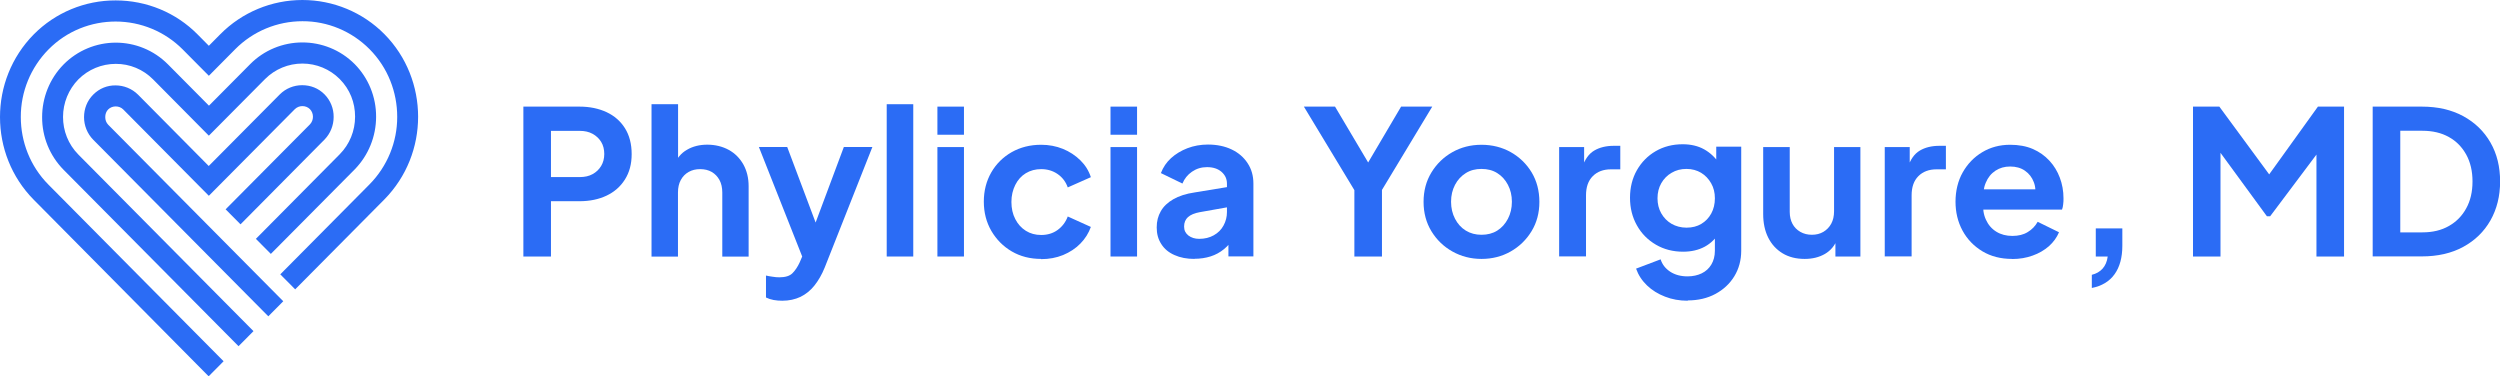
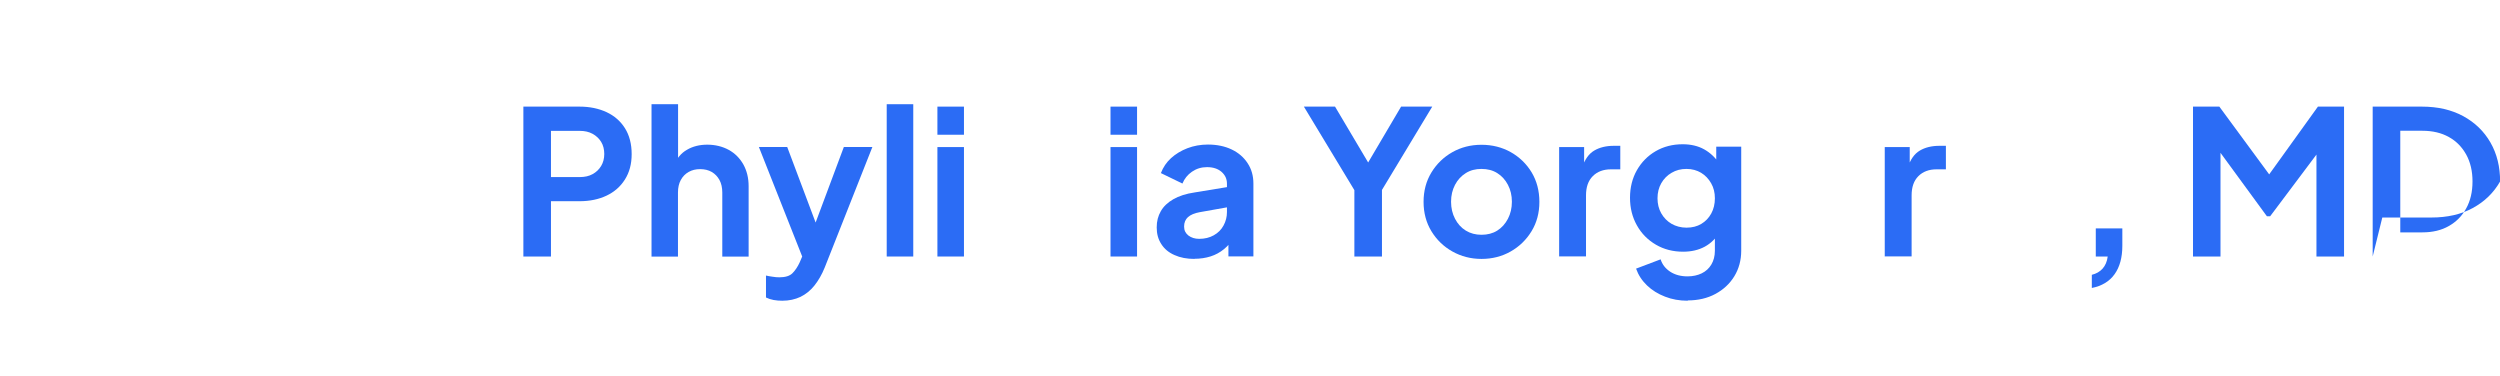
<svg xmlns="http://www.w3.org/2000/svg" id="Layer_1" data-name="Layer 1" viewBox="0 0 239.17 36">
  <defs>
    <style>
      .cls-1 {
        fill: none;
      }

      .cls-1, .cls-2 {
        stroke-width: 0px;
      }

      .cls-2 {
        fill: #2b6cf5;
      }

      .cls-3 {
        clip-path: url(#clippath);
      }
    </style>
    <clipPath id="clippath">
-       <rect class="cls-1" width="40" height="36" />
-     </clipPath>
+       </clipPath>
  </defs>
  <g class="cls-3">
    <path class="cls-2" d="m26.82,26.24l8.53-8.6c1.7-1.72,2.66-4.05,2.65-6.47,0-2.34-.88-4.69-2.65-6.47-1.7-1.71-4.01-2.68-6.42-2.67-2.41,0-4.72.96-6.42,2.67l-2.53,2.55-2.5-2.52c-1.7-1.71-4.01-2.67-6.42-2.67h0c-2.32,0-4.65.88-6.42,2.67-1.7,1.72-2.66,4.05-2.65,6.47,0,2.34.88,4.69,2.65,6.47l16.75,16.89-1.43,1.44L3.23,19.11c-2.15-2.17-3.23-5.04-3.23-7.91S1.08,5.47,3.23,3.29C5.3,1.2,8.13.03,11.07.04h0c2.95,0,5.77,1.16,7.84,3.26l1.07,1.08,1.1-1.11c2.08-2.1,4.91-3.27,7.85-3.27s5.77,1.17,7.84,3.26c2.15,2.17,3.23,5.04,3.23,7.91s-1.08,5.73-3.23,7.91l-8.53,8.6-1.43-1.44h.01,0Zm-2.34-3.39l8.02-8.09c.95-.96,1.47-2.25,1.47-3.6s-.49-2.61-1.47-3.6c-.95-.95-2.23-1.48-3.57-1.48h0c-1.34,0-2.62.53-3.57,1.48l-5.38,5.42-5.34-5.39c-.94-.95-2.23-1.49-3.57-1.48h0c-1.34,0-2.62.53-3.57,1.48-.94.96-1.47,2.25-1.47,3.6h0c0,1.31.49,2.61,1.47,3.6l16.75,16.89-1.43,1.44L6.08,16.24c-1.32-1.34-2.06-3.15-2.05-5.04h0c0-1.82.69-3.65,2.06-5.04,1.32-1.33,3.12-2.08,4.99-2.08h0c1.81,0,3.62.7,4.99,2.08l3.92,3.95,3.95-3.98c1.32-1.33,3.12-2.07,4.99-2.07h0c1.81,0,3.62.69,5,2.07,1.32,1.34,2.06,3.15,2.05,5.04,0,1.88-.73,3.69-2.05,5.04l-8.02,8.08-1.43-1.44h.01-.01Zm-2.87-2.85l8.04-8.1c.19-.2.29-.46.29-.73s-.1-.53-.29-.73c-.19-.19-.45-.29-.72-.29s-.52.1-.72.29l-8.23,8.29-8.19-8.26c-.19-.19-.45-.29-.72-.29s-.53.1-.72.29h0c-.19.19-.28.45-.28.73s.09.53.28.73l16.75,16.89-1.43,1.44L8.92,13.37h0c-.57-.58-.88-1.36-.88-2.16s.29-1.57.88-2.16,1.34-.89,2.14-.88c.77,0,1.56.3,2.15.89l6.76,6.82,6.8-6.85c.57-.57,1.34-.88,2.14-.88s1.56.29,2.14.88h0c.57.58.88,1.36.87,2.16,0,.81-.31,1.58-.87,2.16h0l-8.04,8.11-1.43-1.44h.01l.02-.02Z" />
  </g>
  <g>
    <path class="cls-2" d="m50.07,24.54v-14.34h5.37c.97,0,1.84.18,2.59.53s1.34.87,1.76,1.54c.42.67.64,1.5.64,2.47s-.22,1.76-.65,2.44-1.02,1.19-1.76,1.54-1.6.53-2.58.53h-2.73v5.29h-2.64Zm2.64-7.6h2.77c.46,0,.87-.09,1.21-.28.35-.19.62-.45.82-.78.2-.33.3-.72.3-1.15s-.1-.84-.3-1.16-.47-.58-.82-.77c-.35-.19-.75-.28-1.21-.28h-2.77v4.43Z" />
    <path class="cls-2" d="m62.33,24.54v-14.57h2.54v6.16l-.35-.37c.24-.63.64-1.11,1.2-1.43.56-.33,1.21-.49,1.95-.49s1.45.17,2.05.5c.6.33,1.06.8,1.4,1.4.33.6.5,1.29.5,2.07v6.74h-2.52v-6.14c0-.46-.09-.86-.27-1.19s-.43-.59-.74-.77c-.31-.18-.68-.27-1.11-.27s-.78.09-1.1.27c-.32.18-.57.44-.75.77-.18.33-.27.73-.27,1.19v6.14h-2.54Z" />
    <path class="cls-2" d="m74.84,28.77c-.28,0-.56-.02-.83-.07-.27-.05-.51-.13-.73-.24v-2.1c.17.04.37.08.61.11.24.04.46.06.66.06.58,0,1-.13,1.26-.39.26-.26.5-.61.7-1.05l.69-1.62-.04,2.12-4.56-11.53h2.71l3.2,8.51h-.96l3.18-8.51h2.73l-4.56,11.53c-.27.67-.6,1.24-.98,1.72s-.83.84-1.34,1.09c-.51.24-1.09.37-1.74.37Z" />
    <path class="cls-2" d="m84.83,24.54v-14.57h2.54v14.57h-2.54Z" />
    <path class="cls-2" d="m89.68,12.89v-2.69h2.54v2.69h-2.54Zm0,11.65v-10.47h2.54v10.47h-2.54Z" />
-     <path class="cls-2" d="m99.6,24.77c-1.05,0-1.99-.24-2.81-.72-.82-.48-1.47-1.14-1.95-1.96-.48-.83-.72-1.76-.72-2.8s.24-1.97.71-2.79c.47-.82,1.13-1.47,1.95-1.94.83-.47,1.77-.71,2.82-.71.74,0,1.44.13,2.08.39.64.26,1.2.63,1.67,1.09.47.46.81,1,1.01,1.62l-2.21.98c-.19-.54-.52-.97-.97-1.28s-.98-.47-1.57-.47c-.55,0-1.04.13-1.47.39-.43.26-.77.64-1.01,1.12-.24.48-.37,1.02-.37,1.63s.12,1.16.37,1.64c.24.47.58.85,1.01,1.12s.92.4,1.47.4c.6,0,1.13-.16,1.57-.48s.77-.75.97-1.29l2.21,1c-.21.59-.54,1.12-1,1.59-.46.47-1.01.83-1.66,1.1-.64.26-1.34.39-2.1.39Z" />
    <path class="cls-2" d="m106.24,12.89v-2.69h2.54v2.69h-2.54Zm0,11.65v-10.47h2.54v10.47h-2.54Z" />
    <path class="cls-2" d="m114.28,24.77c-.73,0-1.37-.12-1.92-.37-.55-.24-.97-.59-1.26-1.05-.3-.46-.44-.98-.44-1.59s.13-1.09.39-1.55c.26-.46.66-.84,1.2-1.15.54-.31,1.22-.53,2.04-.65l3.41-.56v1.93l-2.93.52c-.5.09-.87.25-1.12.47-.24.22-.37.52-.37.9s.14.64.41.86c.28.21.62.32,1.03.32.53,0,.99-.11,1.4-.34s.72-.54.93-.93c.22-.4.33-.83.33-1.29v-2.72c0-.45-.17-.82-.52-1.13-.35-.3-.81-.45-1.39-.45-.54,0-1.02.15-1.44.44-.42.29-.72.67-.91,1.13l-2.06-1c.21-.55.53-1.03.97-1.43.44-.4.97-.72,1.57-.95.6-.23,1.26-.35,1.96-.35.86,0,1.62.16,2.27.47.65.31,1.16.75,1.53,1.32.37.56.55,1.21.55,1.94v6.97h-2.39v-1.79l.54-.02c-.27.44-.59.81-.97,1.12-.38.31-.8.54-1.27.69-.47.15-.99.23-1.57.23Z" />
    <path class="cls-2" d="m129.57,24.54v-6.35l-4.83-7.99h2.98l3.7,6.24h-1.06l3.68-6.24h2.98l-4.81,7.97v6.37h-2.64Z" />
    <path class="cls-2" d="m141.73,24.77c-1.01,0-1.94-.24-2.78-.71s-1.51-1.12-2.01-1.94c-.5-.82-.75-1.76-.75-2.81s.25-1.99.75-2.81,1.17-1.47,2-1.94c.83-.47,1.76-.71,2.79-.71s1.98.24,2.81.71c.83.47,1.5,1.12,1.99,1.93.49.82.74,1.76.74,2.82s-.25,1.99-.75,2.81c-.5.82-1.17,1.47-2,1.94s-1.76.71-2.79.71Zm0-2.31c.58,0,1.08-.13,1.51-.4s.77-.65,1.02-1.13.38-1.02.38-1.63-.13-1.14-.38-1.62-.59-.85-1.02-1.12-.93-.4-1.51-.4-1.07.13-1.5.4-.78.64-1.03,1.12-.38,1.01-.38,1.62.13,1.15.38,1.63.59.86,1.03,1.13.94.4,1.5.4Z" />
    <path class="cls-2" d="m149.16,24.54v-10.47h2.39v2.33l-.19-.35c.24-.78.63-1.33,1.15-1.64.52-.31,1.15-.46,1.88-.46h.62v2.25h-.9c-.72,0-1.3.22-1.73.65-.44.44-.65,1.05-.65,1.85v5.83h-2.54Z" />
    <path class="cls-2" d="m161.46,28.77c-.78,0-1.51-.13-2.17-.39-.67-.26-1.24-.61-1.72-1.07s-.83-.99-1.05-1.61l2.35-.89c.15.49.46.88.91,1.18.46.3,1.01.45,1.66.45.51,0,.97-.1,1.36-.29.39-.19.7-.47.92-.84.22-.37.34-.81.34-1.32v-2.39l.46.58c-.36.63-.84,1.1-1.43,1.42s-1.29.48-2.07.48c-.96,0-1.83-.22-2.6-.67-.77-.45-1.38-1.06-1.82-1.85-.44-.78-.66-1.66-.66-2.64s.22-1.87.66-2.64c.44-.77,1.04-1.38,1.8-1.82.76-.44,1.62-.66,2.58-.66.78,0,1.47.16,2.06.49.59.33,1.08.8,1.48,1.41l-.33.64v-2.31h2.39v9.95c0,.91-.22,1.73-.66,2.45-.44.72-1.05,1.28-1.81,1.69-.76.41-1.65.62-2.65.62Zm-.11-6.99c.54,0,1.01-.12,1.41-.36.4-.24.72-.57.95-.99s.35-.91.35-1.46-.12-1.02-.36-1.44c-.24-.42-.56-.76-.96-1-.4-.24-.87-.37-1.4-.37s-1,.12-1.42.37c-.42.24-.75.58-.99,1-.24.42-.36.9-.36,1.44s.12,1.02.36,1.44c.24.42.57.76.98,1,.42.24.9.37,1.44.37Z" />
-     <path class="cls-2" d="m172.65,24.77c-.82,0-1.53-.18-2.12-.54s-1.05-.86-1.37-1.5c-.32-.64-.48-1.39-.48-2.25v-6.41h2.54v6.2c0,.44.09.82.26,1.14s.42.58.75.77c.33.19.7.28,1.11.28s.78-.09,1.1-.28c.32-.19.57-.45.75-.78.18-.33.27-.73.27-1.19v-6.14h2.52v10.47h-2.39v-2.06l.19.37c-.24.64-.64,1.12-1.19,1.44s-1.2.48-1.94.48Z" />
    <path class="cls-2" d="m180.31,24.54v-10.47h2.39v2.33l-.19-.35c.24-.78.63-1.33,1.15-1.64.52-.31,1.15-.46,1.88-.46h.62v2.25h-.9c-.72,0-1.3.22-1.73.65-.44.44-.65,1.05-.65,1.85v5.83h-2.54Z" />
-     <path class="cls-2" d="m192.49,24.77c-1.08,0-2.02-.24-2.84-.73-.81-.49-1.45-1.15-1.9-1.98-.45-.83-.67-1.76-.67-2.77s.23-1.99.69-2.8c.46-.81,1.08-1.46,1.87-1.93.78-.47,1.67-.71,2.66-.71.82,0,1.54.13,2.17.4.62.27,1.15.64,1.59,1.12.44.47.77,1.02,1,1.63s.35,1.27.35,1.97c0,.19,0,.38-.03.57-.02.19-.05.36-.11.51h-8.08v-1.94h6.66l-1.21.9c.13-.59.11-1.12-.07-1.58-.17-.46-.46-.83-.85-1.1-.39-.27-.86-.4-1.41-.4s-.99.13-1.41.4c-.41.27-.72.65-.93,1.16-.21.5-.29,1.11-.24,1.83-.05.64.03,1.21.26,1.7.22.49.56.88,1,1.15.44.27.95.4,1.53.4s1.07-.12,1.47-.37c.4-.24.72-.57.95-.98l2.04,1c-.21.5-.53.94-.96,1.33-.44.38-.96.69-1.56.9-.6.22-1.26.33-1.96.33Z" />
    <path class="cls-2" d="m200.12,27.54v-1.25c.42-.1.77-.3,1.03-.59.26-.29.43-.68.49-1.16h-1.14v-2.69h2.54v1.66c0,1.13-.25,2.04-.74,2.72-.49.69-1.22,1.13-2.18,1.32Z" />
    <path class="cls-2" d="m209.8,24.54v-14.34h2.52l5.37,7.3h-1.19l5.25-7.3h2.5v14.34h-2.64v-11.36l1.02.25-5.45,7.26h-.31l-5.31-7.26.87-.25v11.36h-2.64Z" />
-     <path class="cls-2" d="m226.99,24.54v-14.34h4.7c1.52,0,2.83.3,3.96.91,1.12.61,1.99,1.45,2.61,2.53.62,1.08.92,2.32.92,3.72s-.31,2.64-.92,3.72c-.62,1.09-1.49,1.93-2.61,2.54s-2.44.91-3.96.91h-4.7Zm2.64-2.31h2.12c.97,0,1.82-.2,2.53-.61.71-.4,1.27-.97,1.66-1.69.4-.72.6-1.58.6-2.57s-.2-1.84-.6-2.57c-.4-.72-.95-1.29-1.66-1.68-.71-.4-1.56-.6-2.53-.6h-2.12v9.72Z" />
+     <path class="cls-2" d="m226.99,24.54v-14.34h4.7c1.52,0,2.83.3,3.96.91,1.12.61,1.99,1.45,2.61,2.53.62,1.08.92,2.32.92,3.72c-.62,1.09-1.49,1.93-2.61,2.54s-2.44.91-3.96.91h-4.7Zm2.64-2.31h2.12c.97,0,1.82-.2,2.53-.61.71-.4,1.27-.97,1.66-1.69.4-.72.6-1.58.6-2.57s-.2-1.84-.6-2.57c-.4-.72-.95-1.29-1.66-1.68-.71-.4-1.56-.6-2.53-.6h-2.12v9.72Z" />
  </g>
</svg>